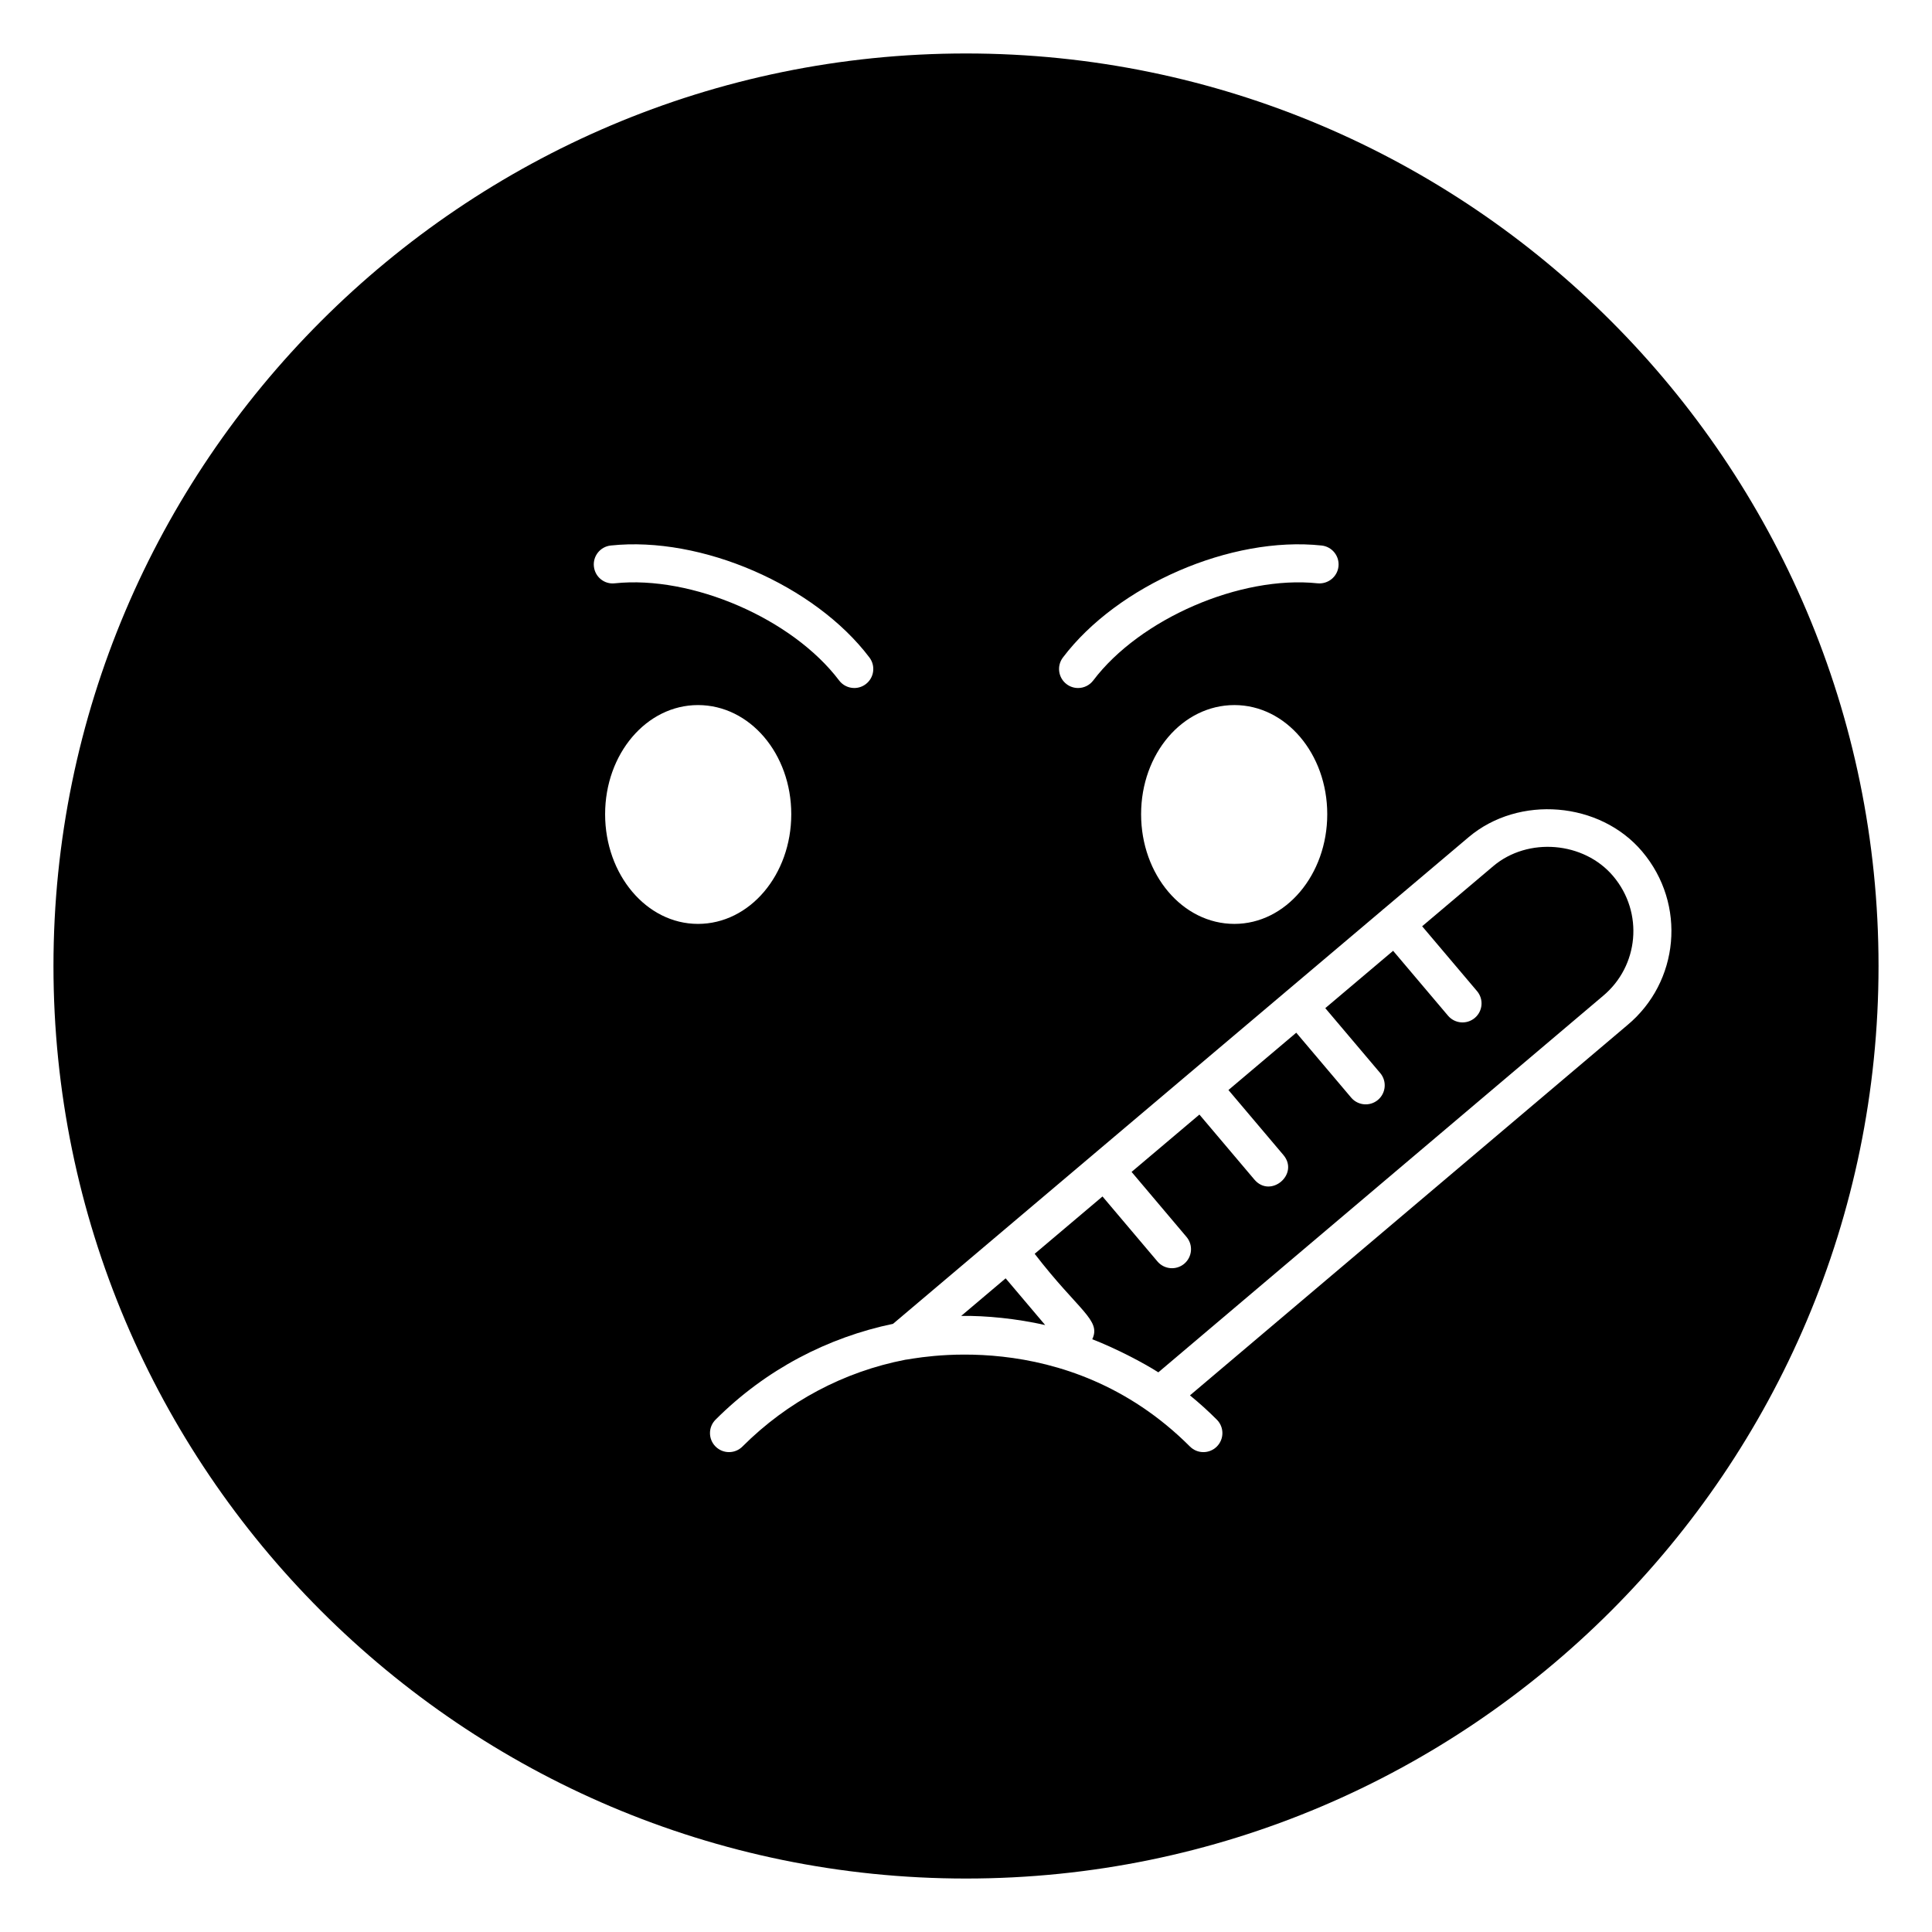
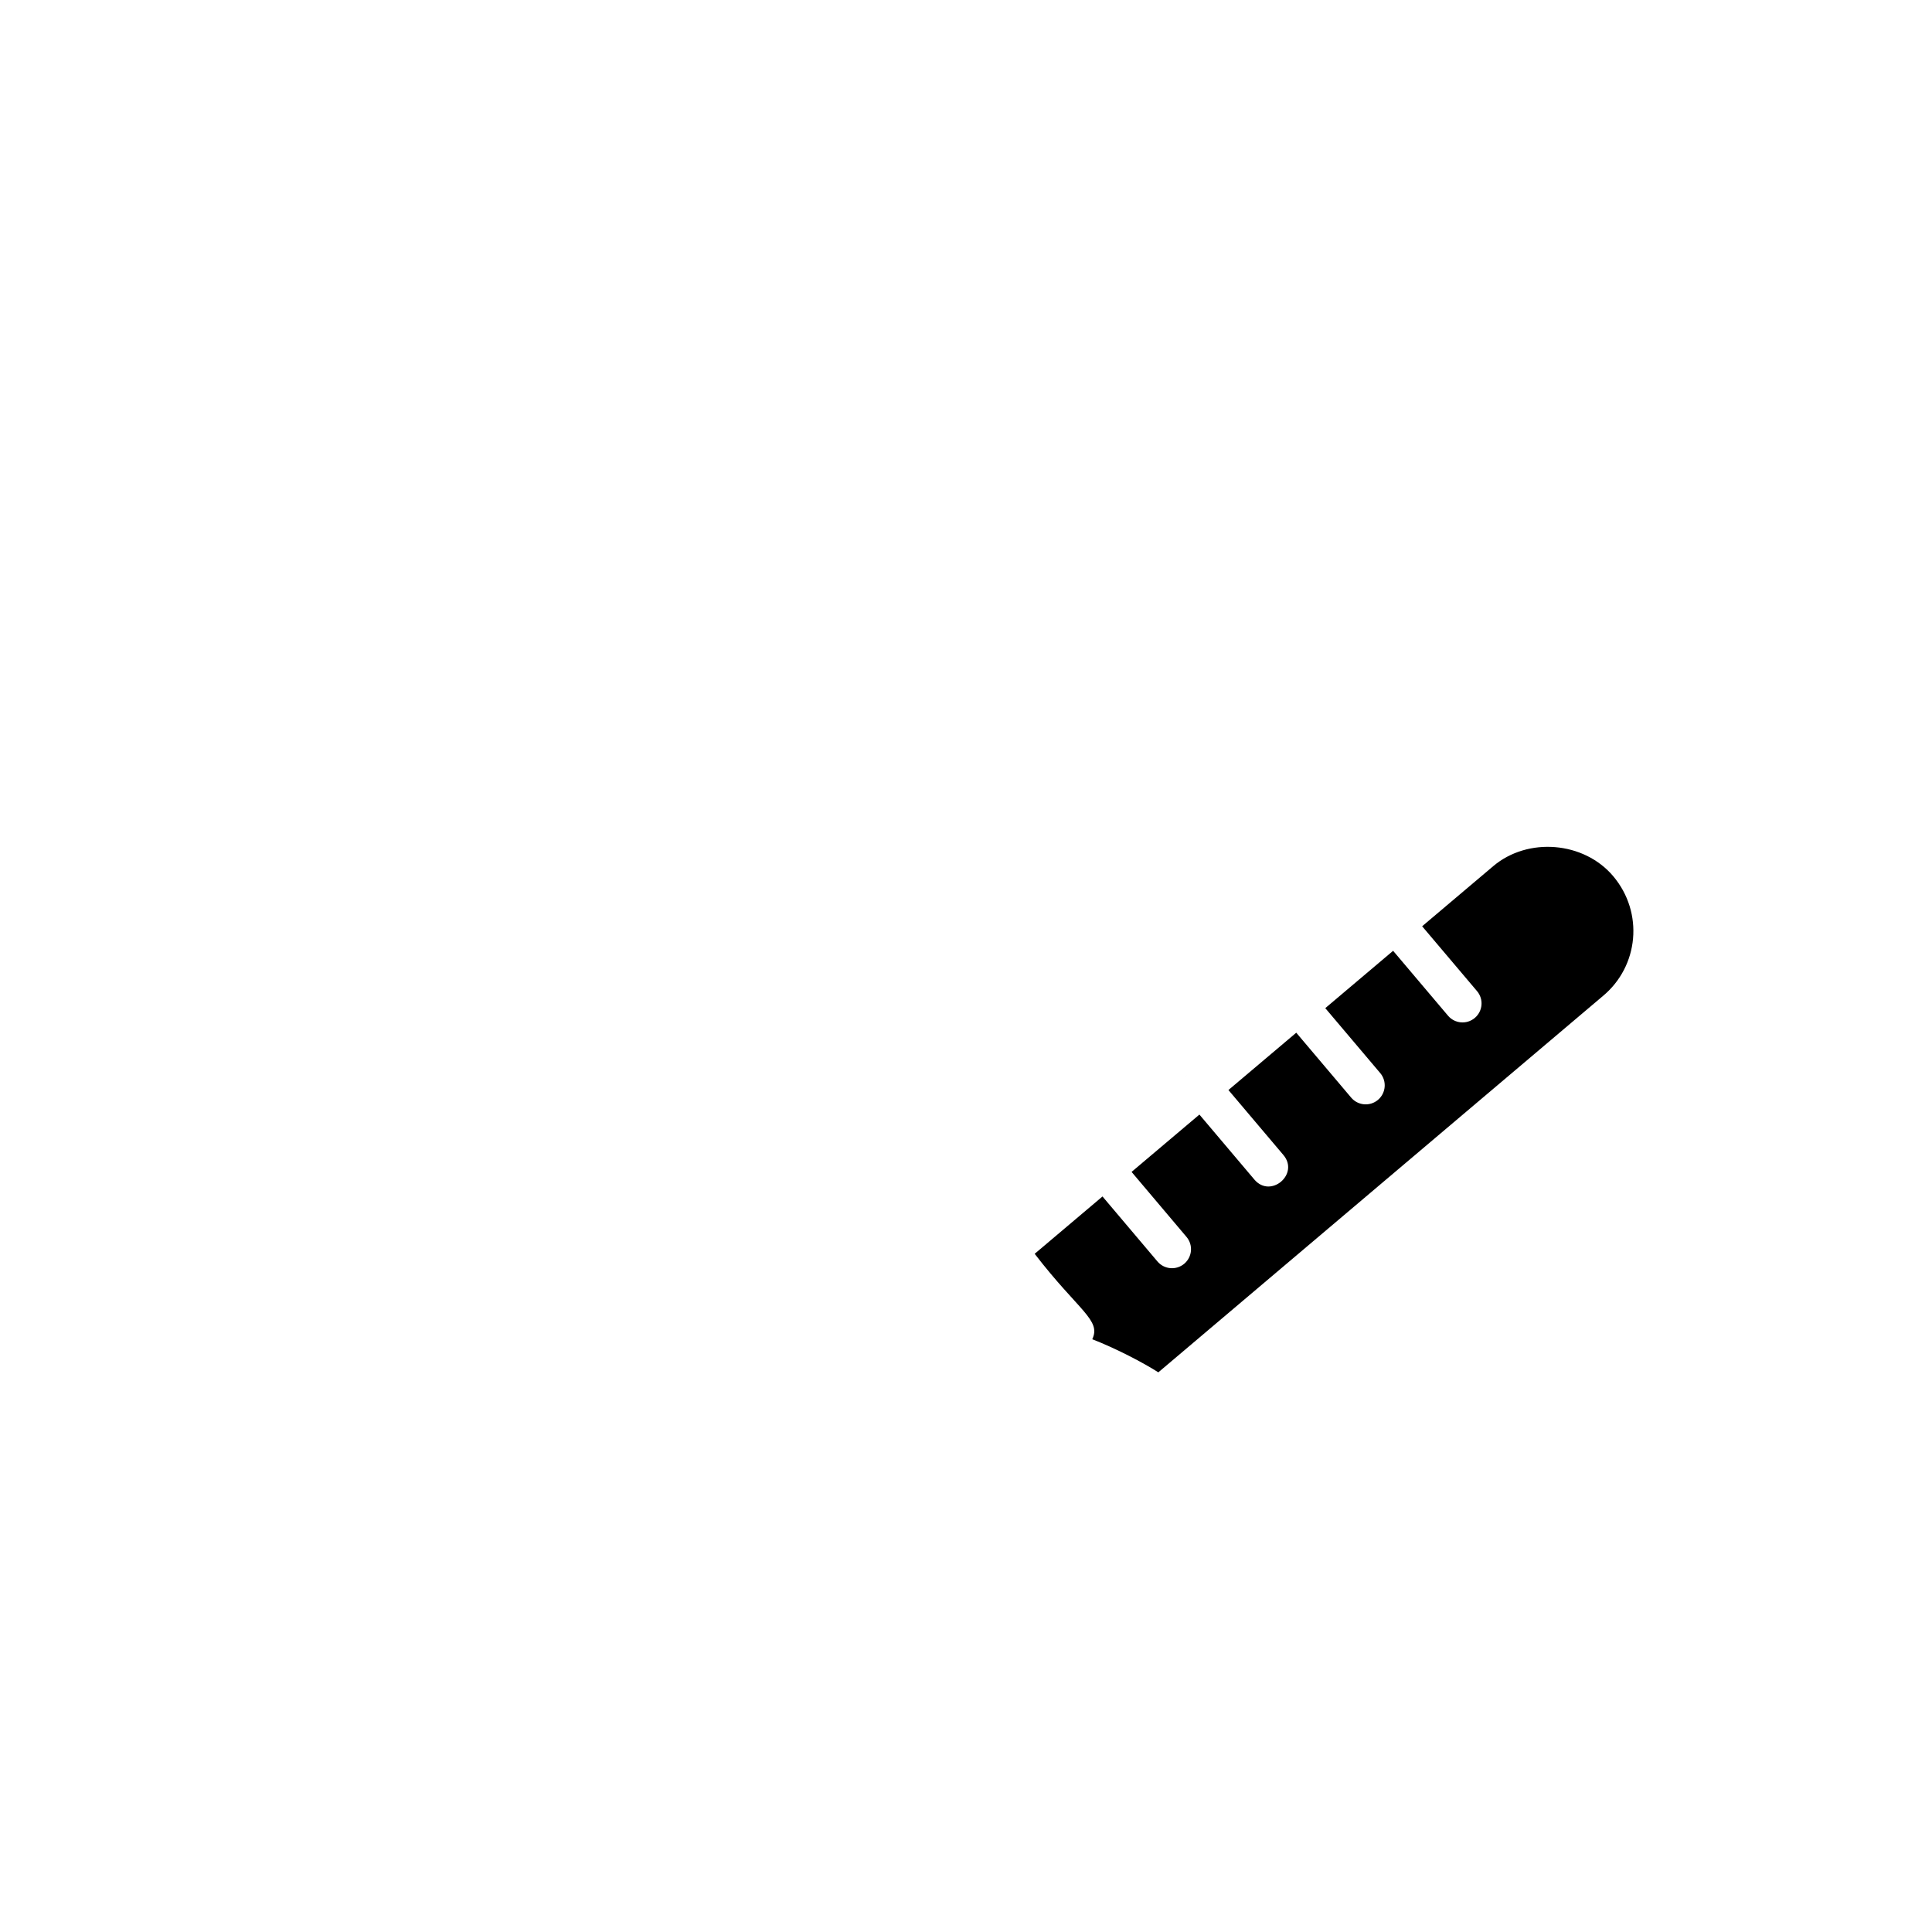
<svg xmlns="http://www.w3.org/2000/svg" fill="#000000" width="800px" height="800px" version="1.1" viewBox="144 144 512 512">
  <g>
    <path d="m459.18 428.42c-0.016 0.016-0.102 0.086-0.27 0.227-0.23 0.195-0.543 0.457-0.758 0.641-0.066 0.055-0.141 0.121-0.211 0.18 0.098-0.082 0.445-0.379 1.238-1.047z" />
-     <path d="m459.18 428.42c0.008-0.008 0.016-0.012 0 0z" />
-     <path d="m398.73 492.73c6.531-0.098 14.734 0.715 22.254 2.426l-10.477-12.383z" />
-     <path d="m400 158.17c-133.31 0-241.83 108.52-241.83 241.83s108.52 241.83 241.83 241.83c133.41 0 241.83-108.52 241.83-241.83s-108.42-241.83-241.83-241.83zm25.68 160.08c14.488-19.156 44.559-32.25 68.551-29.684 2.766 0.289 4.773 2.766 4.481 5.535-0.289 2.769-2.789 4.746-5.535 4.484-20.449-2.156-47.105 9.406-59.457 25.746-0.992 1.309-2.5 2-4.023 2-1.059 0-2.125-0.328-3.035-1.02-2.223-1.68-2.66-4.844-0.98-7.062zm70.055 41.527c0 16.023-10.977 29.066-24.605 29.066-13.75 0-24.727-13.043-24.727-29.066s10.977-28.926 24.727-28.926c13.629 0 24.605 12.902 24.605 28.926zm-194.35-65.676c-0.289-2.769 1.719-5.246 4.481-5.535 24.012-2.555 54.062 10.523 68.547 29.684 1.676 2.223 1.238 5.383-0.984 7.059-0.906 0.688-1.973 1.02-3.031 1.02-1.523 0-3.035-0.688-4.023-2-12.348-16.34-38.973-27.902-59.453-25.746-2.789 0.32-5.25-1.715-5.535-4.481zm2.977 65.676c0-16.023 10.977-28.926 24.605-28.926 13.75 0 24.727 12.906 24.727 28.926 0 16.023-10.977 29.066-24.727 29.066-13.629 0-24.605-13.047-24.605-29.066zm154.99 154.01c2.457 2.004 4.836 4.148 7.121 6.438 1.969 1.969 1.969 5.156 0 7.125-0.984 0.984-2.273 1.477-3.562 1.477s-2.578-0.492-3.562-1.477c-32.906-32.91-74.371-22.926-75.43-23.004-16.25 3.152-31.203 11.039-43.164 23.004-1.969 1.969-5.156 1.969-7.125 0s-1.969-5.156 0-7.125c13.363-13.363 29.793-21.793 47.035-25.402 56.559-47.832 73.113-61.832 77.277-65.352-0.09 0.074 0.02-0.016 0.211-0.18 0.359-0.301 0.594-0.504 0.758-0.641 0.129-0.109 0.23-0.195 0.27-0.227l0.004-0.004c0.004-0.004 0.008-0.004 0.008-0.004l25.594-21.633c0.023-0.02 0.031-0.051 0.055-0.07 0.023-0.02 0.055-0.023 0.078-0.043l25.48-21.539c0.043-0.039 0.059-0.094 0.105-0.133 0.047-0.039 0.102-0.043 0.148-0.082l22.555-19.062c13.309-11.238 34.809-9.438 45.992 3.816 11.824 14.004 9.797 34.602-3.957 46.02z" />
+     <path d="m459.18 428.42z" />
    <path d="m539.71 373.55-18.828 15.918 14.551 17.195c1.797 2.121 1.531 5.297-0.594 7.098-2.133 1.797-5.305 1.527-7.102-0.594l-14.547-17.195-17.977 15.195 14.559 17.207c1.797 2.121 1.531 5.301-0.594 7.102-2.133 1.797-5.305 1.527-7.102-0.594l-14.555-17.207-17.973 15.191 14.562 17.215c4.297 5.074-3.383 11.605-7.695 6.504l-14.559-17.215-17.977 15.195 14.559 17.23c1.797 2.121 1.531 5.305-0.594 7.102-2.133 1.797-5.305 1.527-7.102-0.594l-14.57-17.23-17.973 15.195c11.68 15.18 17.691 17.527 15.262 22.641 6.223 2.402 13.641 6.285 17.504 8.773l117.8-99.715c9.535-7.91 10.91-22.109 2.734-31.793-7.75-9.168-22.586-10.422-31.793-2.625z" />
  </g>
</svg>